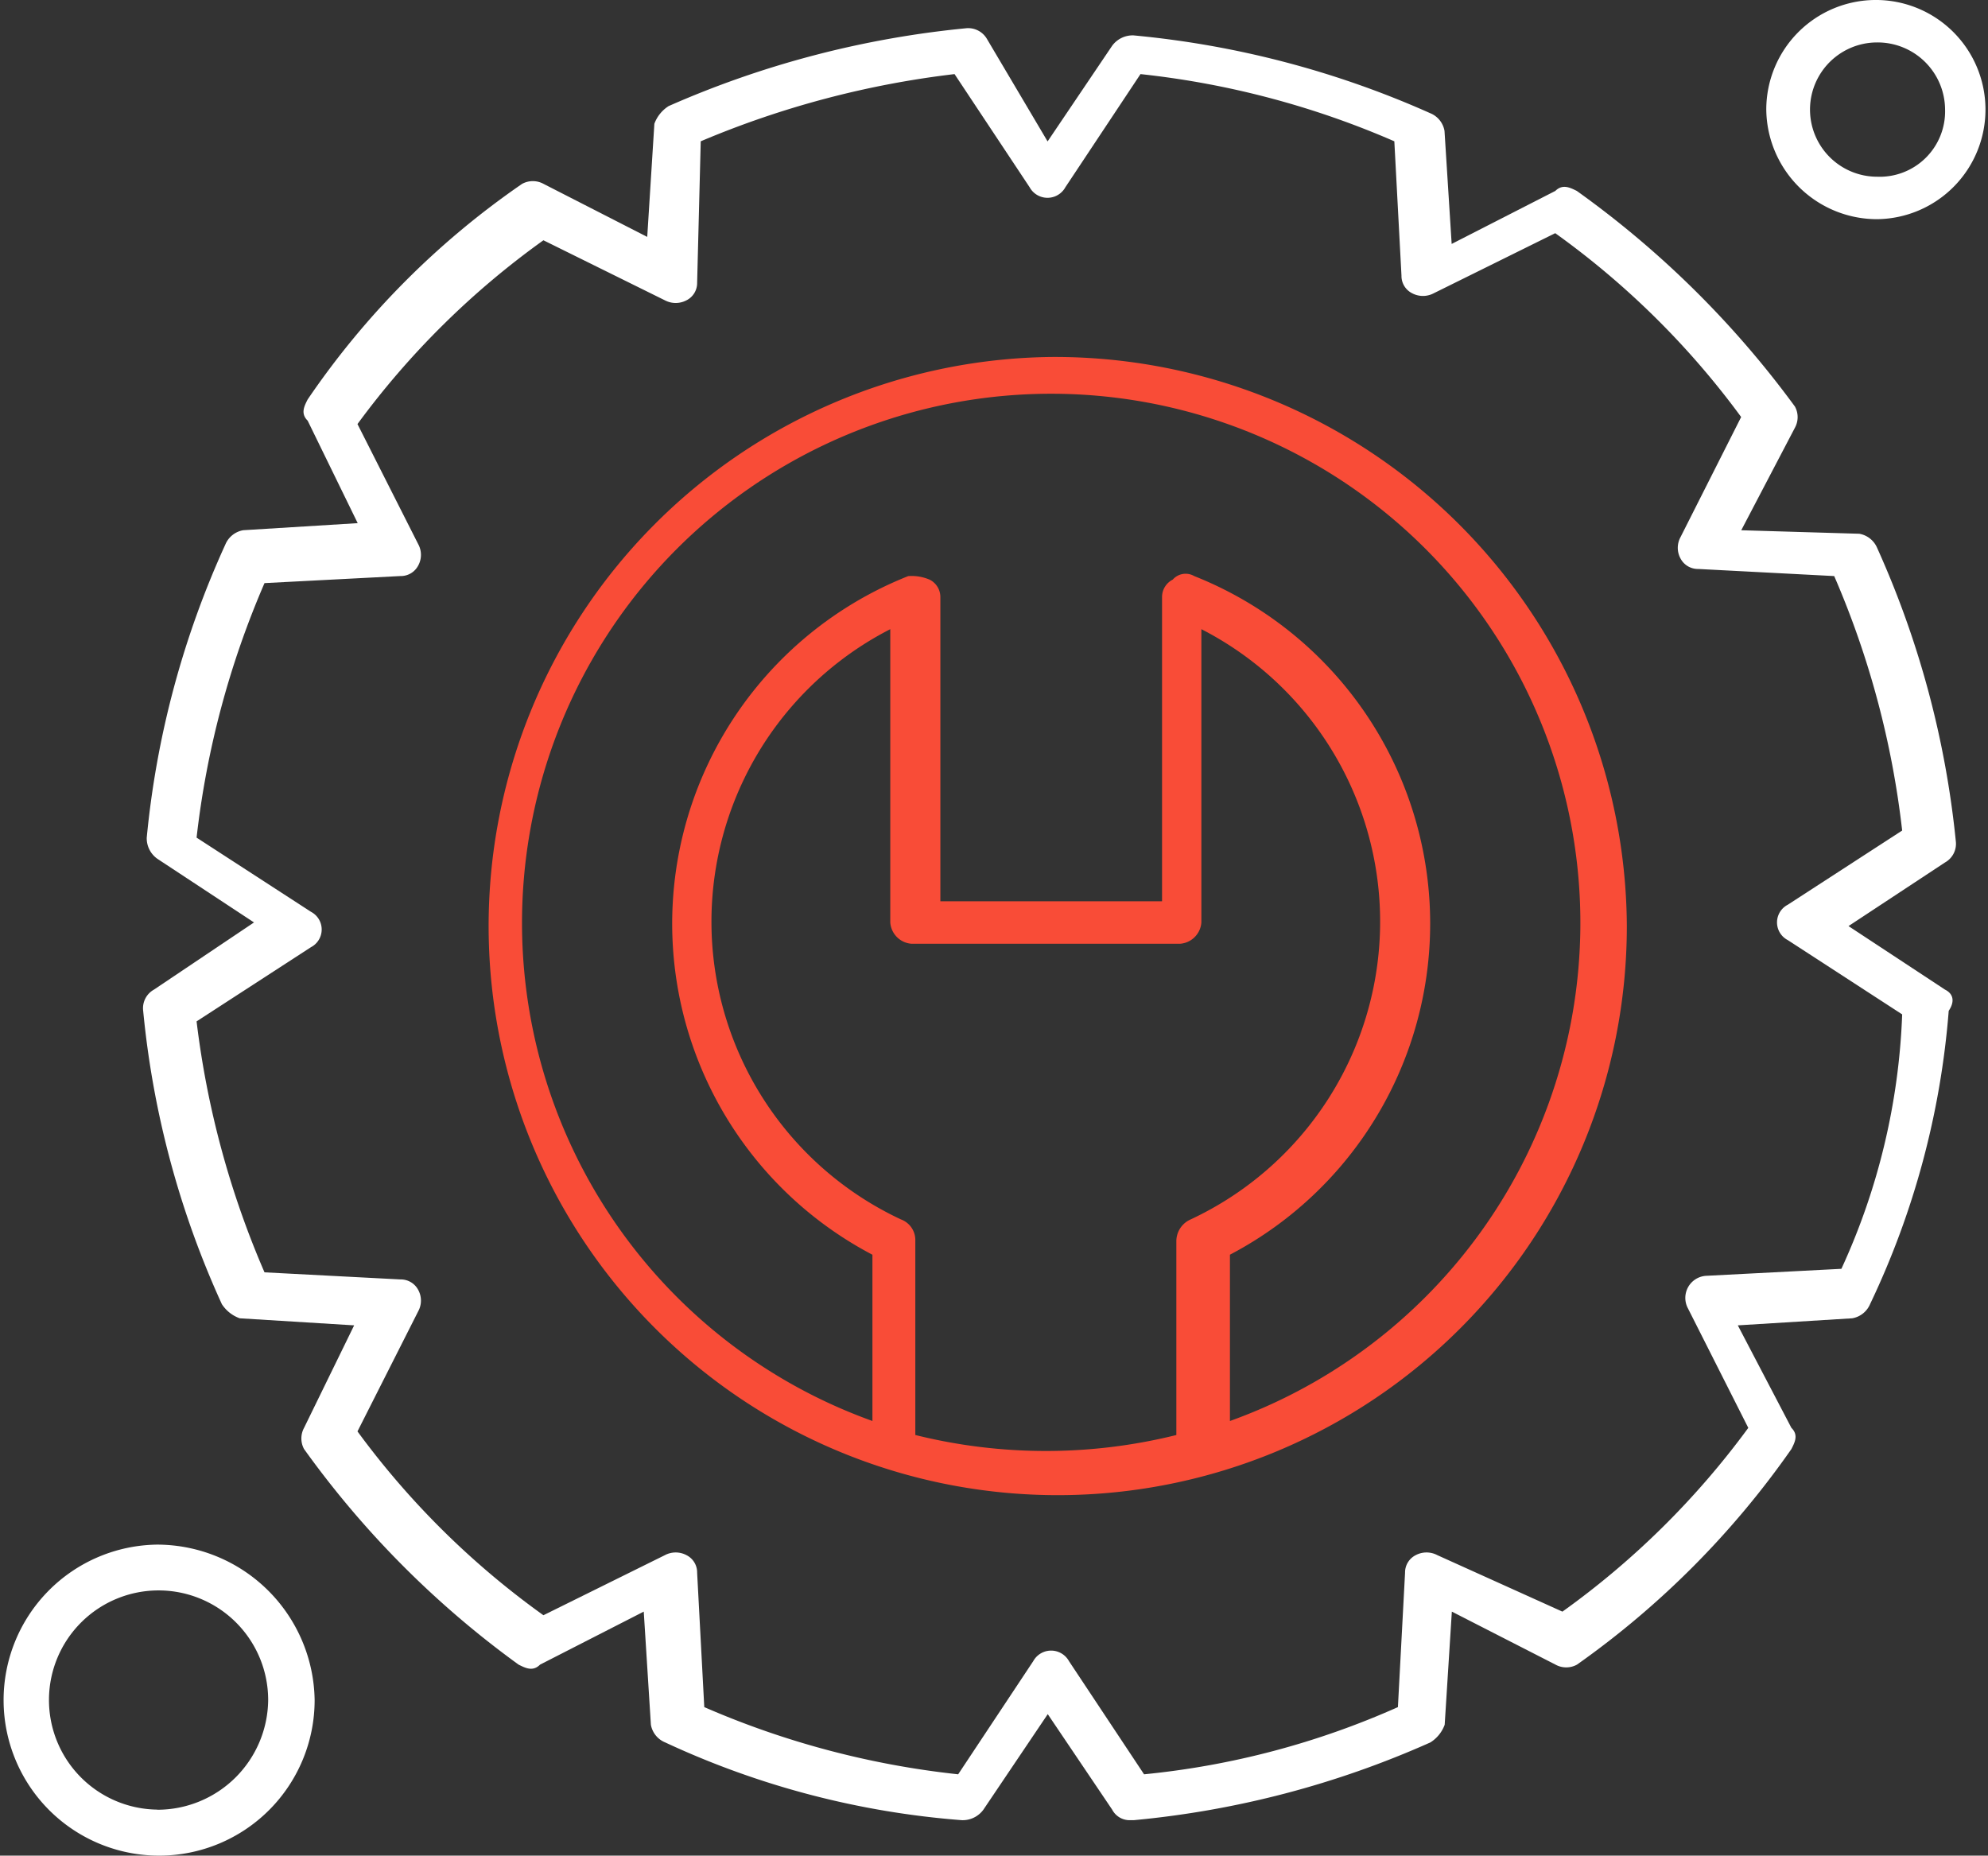
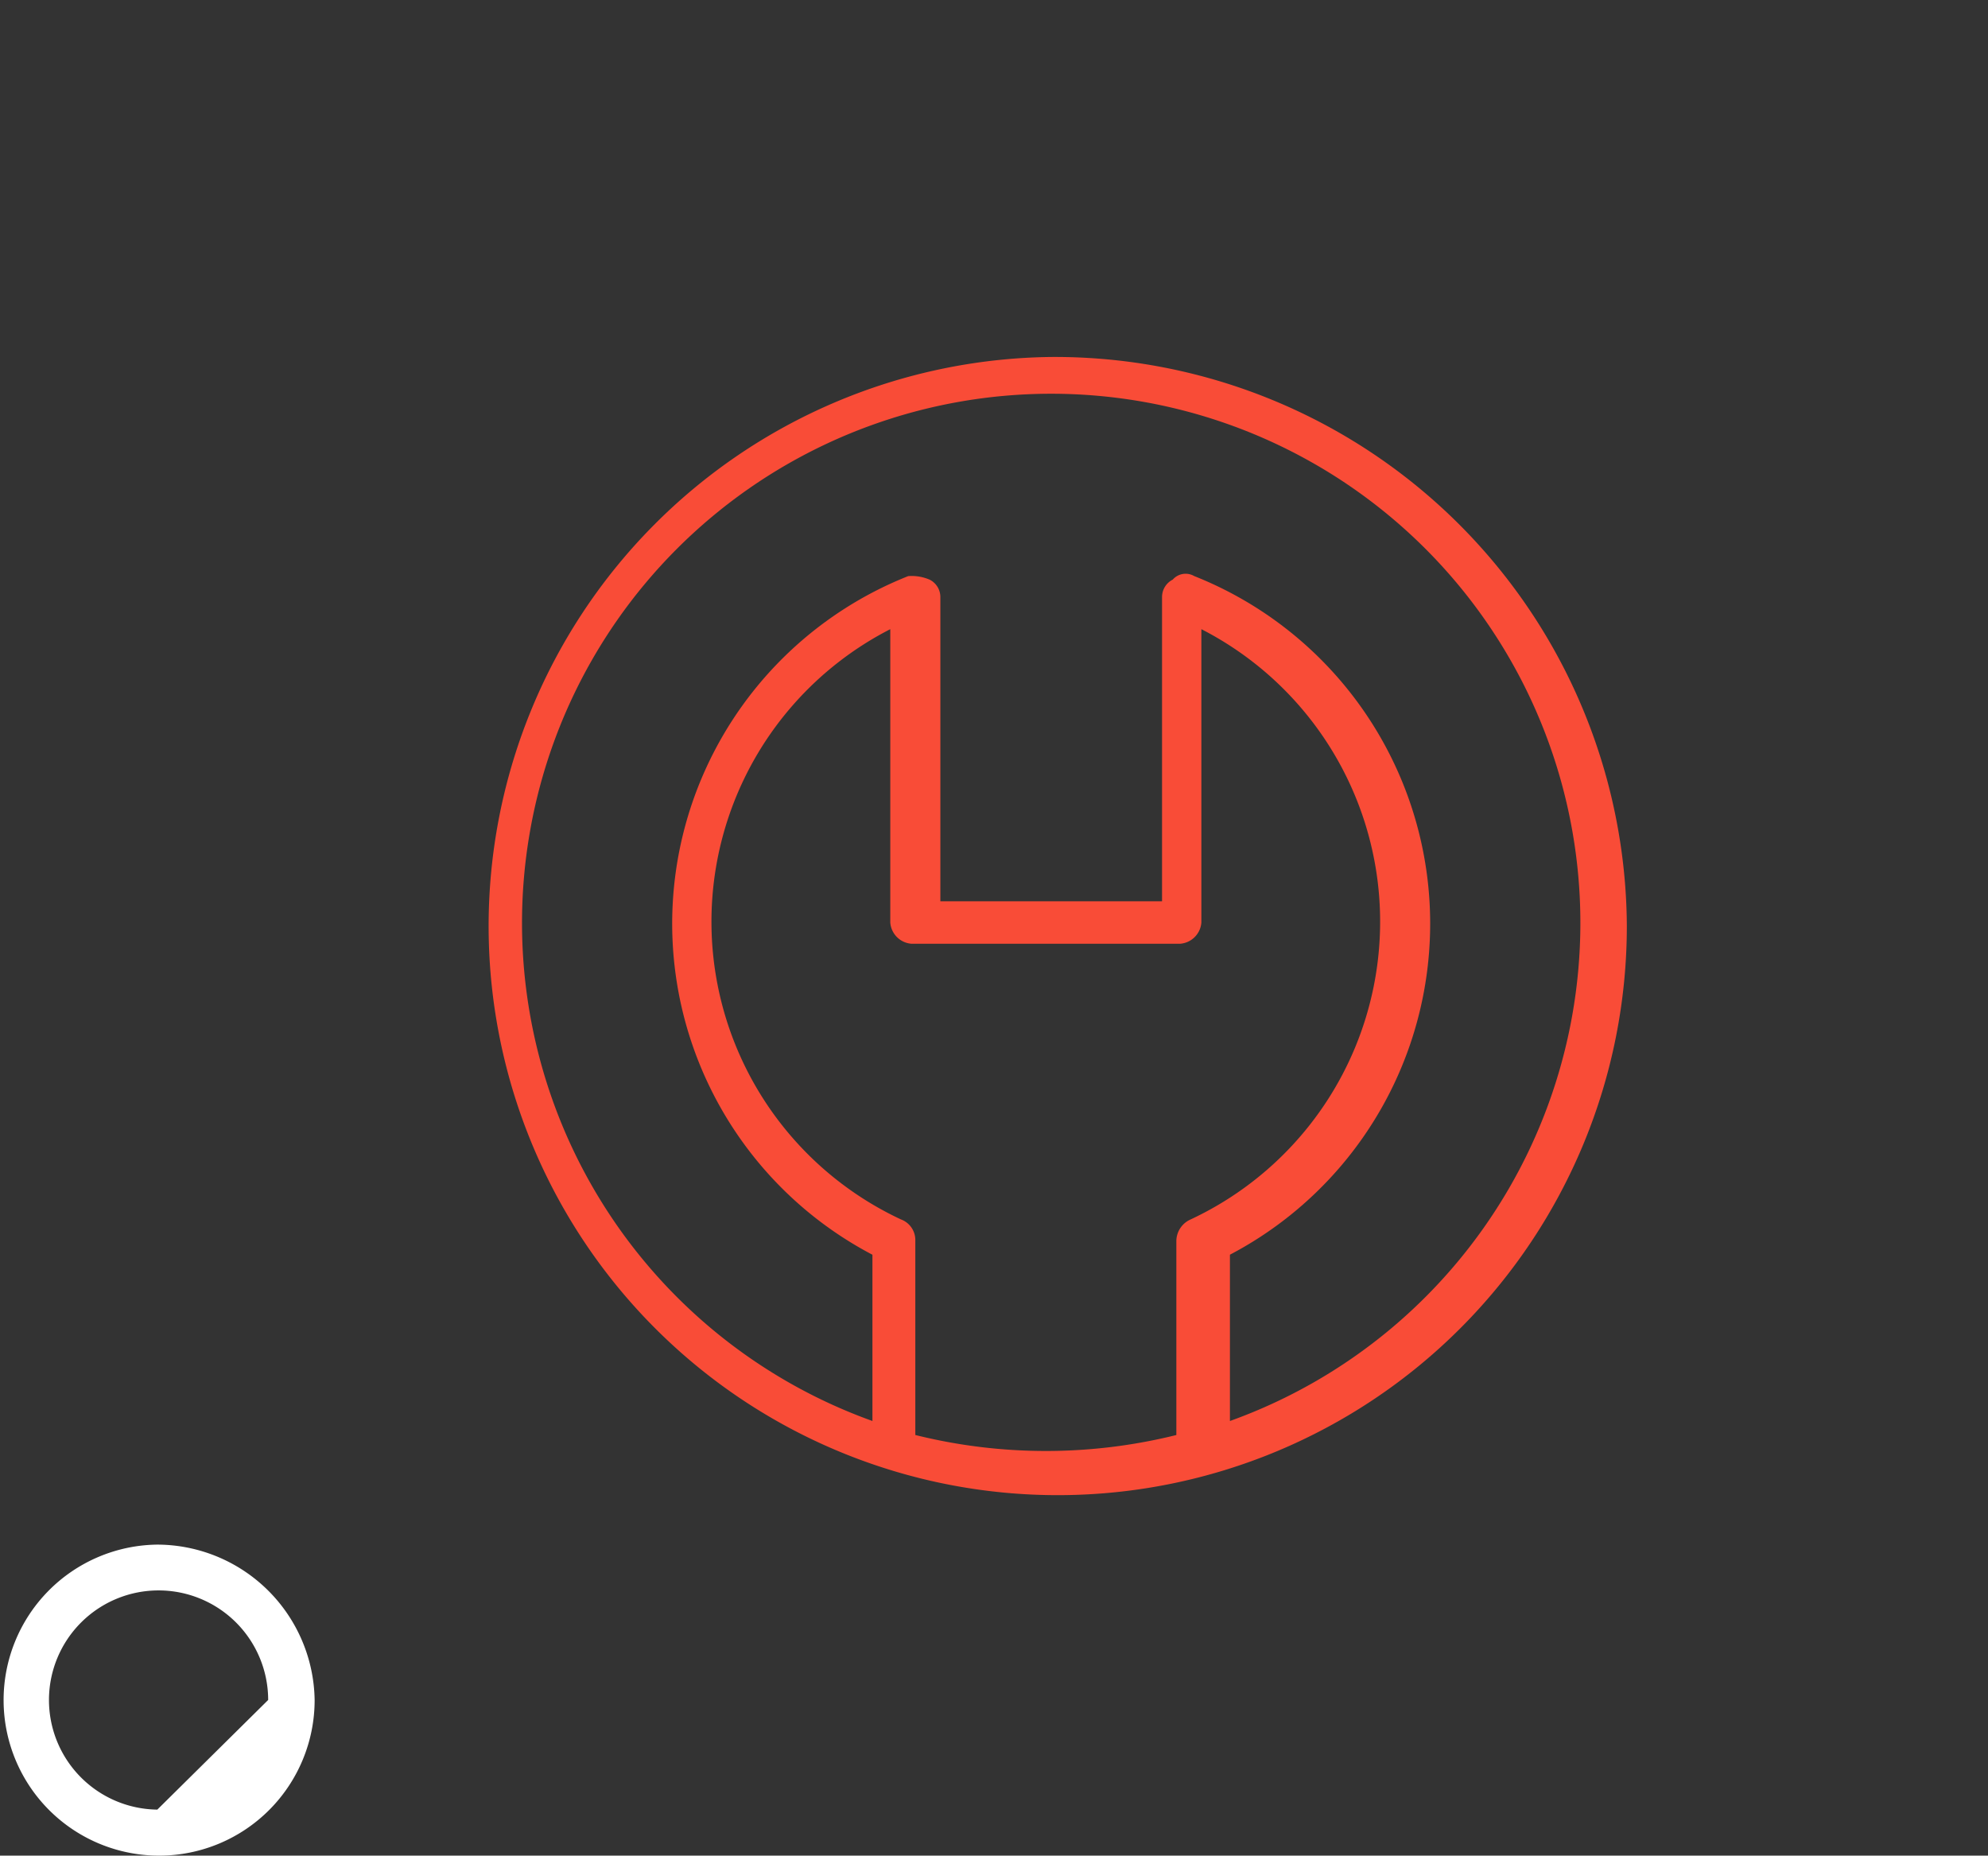
<svg xmlns="http://www.w3.org/2000/svg" width="98.277" height="91.734" viewBox="0 0 98.277 91.734">
  <rect x="0" y="0" width="98.277" height="91.734" fill="#333333" stroke="none" />
  <g id="_78_Gear_Settings_Repair_Tools" data-name="78, Gear, Settings, Repair, Tools" transform="translate(-1283.353 -584.048)">
    <g id="Group_990" data-name="Group 990" transform="translate(1283.353 583)">
      <g id="Group_989" data-name="Group 989">
-         <path id="Path_519" data-name="Path 519" d="M1324.485,627.926l-4.774-3.143,4.774-3.147a1.056,1.056,0,0,0,.531-1.048,46.519,46.519,0,0,0-3.889-14.5,1.178,1.178,0,0,0-.884-.7l-5.834-.173,2.653-5.069a1.088,1.088,0,0,0,0-1.047,47.74,47.74,0,0,0-10.783-10.659c-.353-.175-.706-.348-1.061,0l-5.125,2.621-.354-5.59a1.156,1.156,0,0,0-.708-.874,46.551,46.551,0,0,0-14.67-3.846,1.258,1.258,0,0,0-1.059.524l-3.184,4.718-3-5.069a1.073,1.073,0,0,0-1.061-.522,47.859,47.859,0,0,0-14.672,3.844,1.751,1.751,0,0,0-.706.874l-.353,5.593-5.125-2.621a1.107,1.107,0,0,0-1.062,0,40.7,40.7,0,0,0-10.6,10.657c-.178.349-.353.7,0,1.048l2.474,5.067-5.656.349a1.174,1.174,0,0,0-.884.7,45.269,45.269,0,0,0-3.889,14.5,1.24,1.24,0,0,0,.531,1.047l4.772,3.143-4.948,3.322a1.049,1.049,0,0,0-.531,1.047,45.262,45.262,0,0,0,3.889,14.5,1.762,1.762,0,0,0,.884.7l5.656.349-2.476,5.067a1.1,1.1,0,0,0,0,1.048,46.876,46.876,0,0,0,10.606,10.657c.355.178.708.351,1.061,0l5.126-2.621.353,5.593a1.163,1.163,0,0,0,.708.874,42.352,42.352,0,0,0,14.67,3.844,1.268,1.268,0,0,0,1.061-.522l3.18-4.72,3.184,4.72a.974.974,0,0,0,.883.522h.177a46.551,46.551,0,0,0,14.67-3.844,1.735,1.735,0,0,0,.708-.874l.354-5.593,5.125,2.621a1.1,1.1,0,0,0,1.061,0,43.569,43.569,0,0,0,10.6-10.657c.178-.349.354-.7,0-1.048l-2.649-5.067,5.654-.349a1.174,1.174,0,0,0,.884-.7,41.1,41.1,0,0,0,3.888-14.5C1325.014,628.451,1324.838,628.1,1324.485,627.926Zm-5.127,13.8-6.717.348a1.094,1.094,0,0,0-.884,1.574l3,5.941a40.853,40.853,0,0,1-9.189,9.084l-6.187-2.794a1.139,1.139,0,0,0-1.061,0,.959.959,0,0,0-.531.874l-.353,6.64a40.547,40.547,0,0,1-12.549,3.322l-3.711-5.593a1.009,1.009,0,0,0-1.768,0l-3.711,5.593a42.93,42.93,0,0,1-12.551-3.322l-.353-6.64a.956.956,0,0,0-.531-.874,1.135,1.135,0,0,0-1.059,0l-6.009,2.972a40.961,40.961,0,0,1-9.192-9.088l3.005-5.943a1.1,1.1,0,0,0,0-1.047.973.973,0,0,0-.884-.522l-6.717-.351a44.625,44.625,0,0,1-3.358-12.406l5.656-3.669a.986.986,0,0,0,0-1.747l-5.656-3.668a44.225,44.225,0,0,1,3.358-12.582l6.717-.349a.971.971,0,0,0,.884-.524,1.1,1.1,0,0,0,0-1.048l-3.005-5.941a40.986,40.986,0,0,1,9.192-9.086l6.009,2.97a1.145,1.145,0,0,0,1.059,0,.956.956,0,0,0,.531-.874l.178-6.989a46.036,46.036,0,0,1,12.547-3.322l3.711,5.593a1.009,1.009,0,0,0,1.768,0l3.713-5.593a42.936,42.936,0,0,1,12.549,3.322l.353,6.64a.957.957,0,0,0,.531.874,1.139,1.139,0,0,0,1.061,0l6.009-2.972a40.981,40.981,0,0,1,9.191,9.088l-3,5.943a1.1,1.1,0,0,0,0,1.047.971.971,0,0,0,.883.522l6.717.351a44.2,44.2,0,0,1,3.36,12.58l-5.656,3.668a.984.984,0,0,0,0,1.747l5.656,3.673A32.934,32.934,0,0,1,1319.358,641.73Z" transform="translate(-1228.33 -577.954)" fill="#fff" />
-         <path id="Path_526" data-name="Path 526" d="M1286.806,590.435a5.418,5.418,0,1,0-5.481-5.42A5.477,5.477,0,0,0,1286.806,590.435Zm0-8.737a3.336,3.336,0,0,1,3.358,3.316,3.232,3.232,0,0,1-3.358,3.322,3.319,3.319,0,1,1,0-6.638Z" transform="translate(-1194.009 -578.552)" fill="#fff" />
-         <path id="Path_527" data-name="Path 527" d="M1239.13,623.3a7.688,7.688,0,1,0,7.777,7.684A7.8,7.8,0,0,0,1239.13,623.3Zm0,13.1a5.418,5.418,0,1,1,5.48-5.42A5.477,5.477,0,0,1,1239.13,636.406Z" transform="translate(-1231.353 -545.894)" fill="#fff" />
+         <path id="Path_527" data-name="Path 527" d="M1239.13,623.3a7.688,7.688,0,1,0,7.777,7.684A7.8,7.8,0,0,0,1239.13,623.3Zm0,13.1a5.418,5.418,0,1,1,5.48-5.42Z" transform="translate(-1231.353 -545.894)" fill="#fff" />
        <path id="Path_528" data-name="Path 528" d="M1273.265,589.7a28.134,28.134,0,1,0,28.457,28.135A28.28,28.28,0,0,0,1273.265,589.7Zm-6.717,53.293v-9.61a1.086,1.086,0,0,0-.708-1.047,16.247,16.247,0,0,1-.53-29.18v14.5a1.135,1.135,0,0,0,1.059,1.052h13.257a1.137,1.137,0,0,0,1.063-1.052v-14.5a16.249,16.249,0,0,1-.531,29.18,1.178,1.178,0,0,0-.706,1.047v9.61A26.75,26.75,0,0,1,1266.548,642.992Zm15.553-.7v-8.214a18.483,18.483,0,0,0-1.766-33.548.844.844,0,0,0-1.061.175.962.962,0,0,0-.529.874v15.027h-10.959V601.582a.96.96,0,0,0-.531-.874,2.259,2.259,0,0,0-1.059-.175,18.482,18.482,0,0,0-1.768,33.548V642.3a26.16,26.16,0,1,1,17.674,0Z" transform="translate(-1221.299 -571.005)" fill="#f94c37" />
      </g>
    </g>
  </g>
</svg>